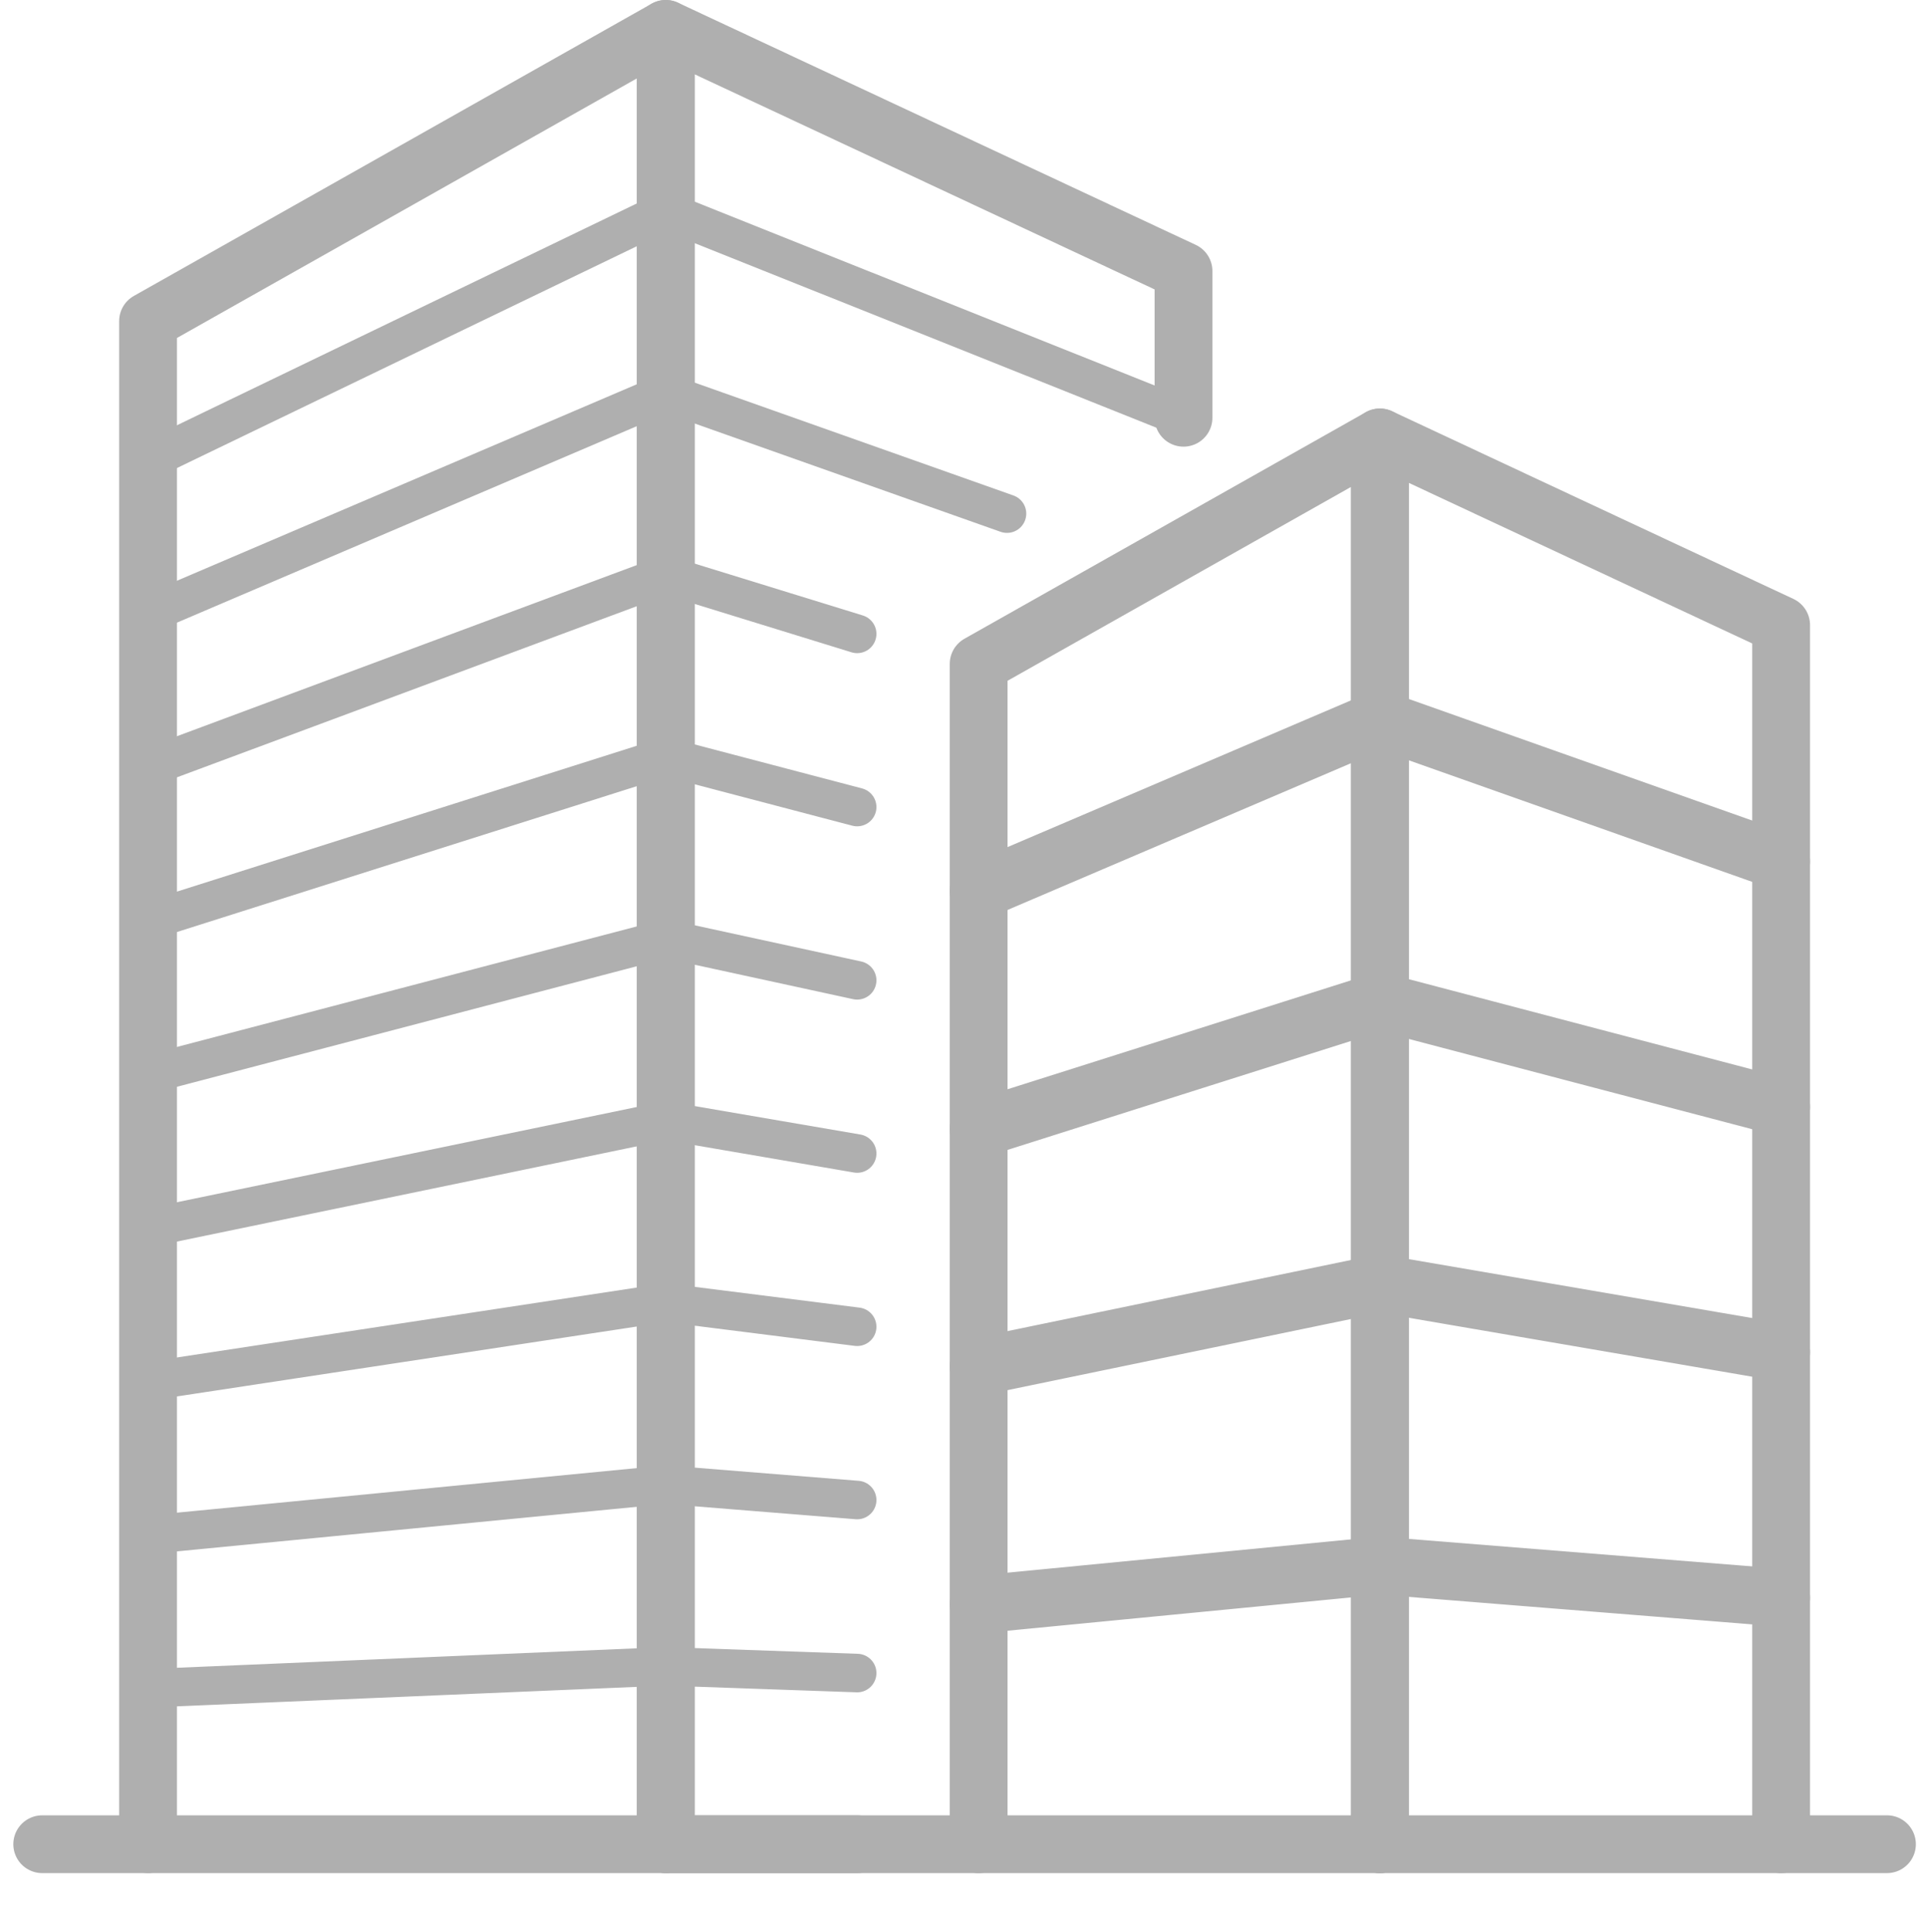
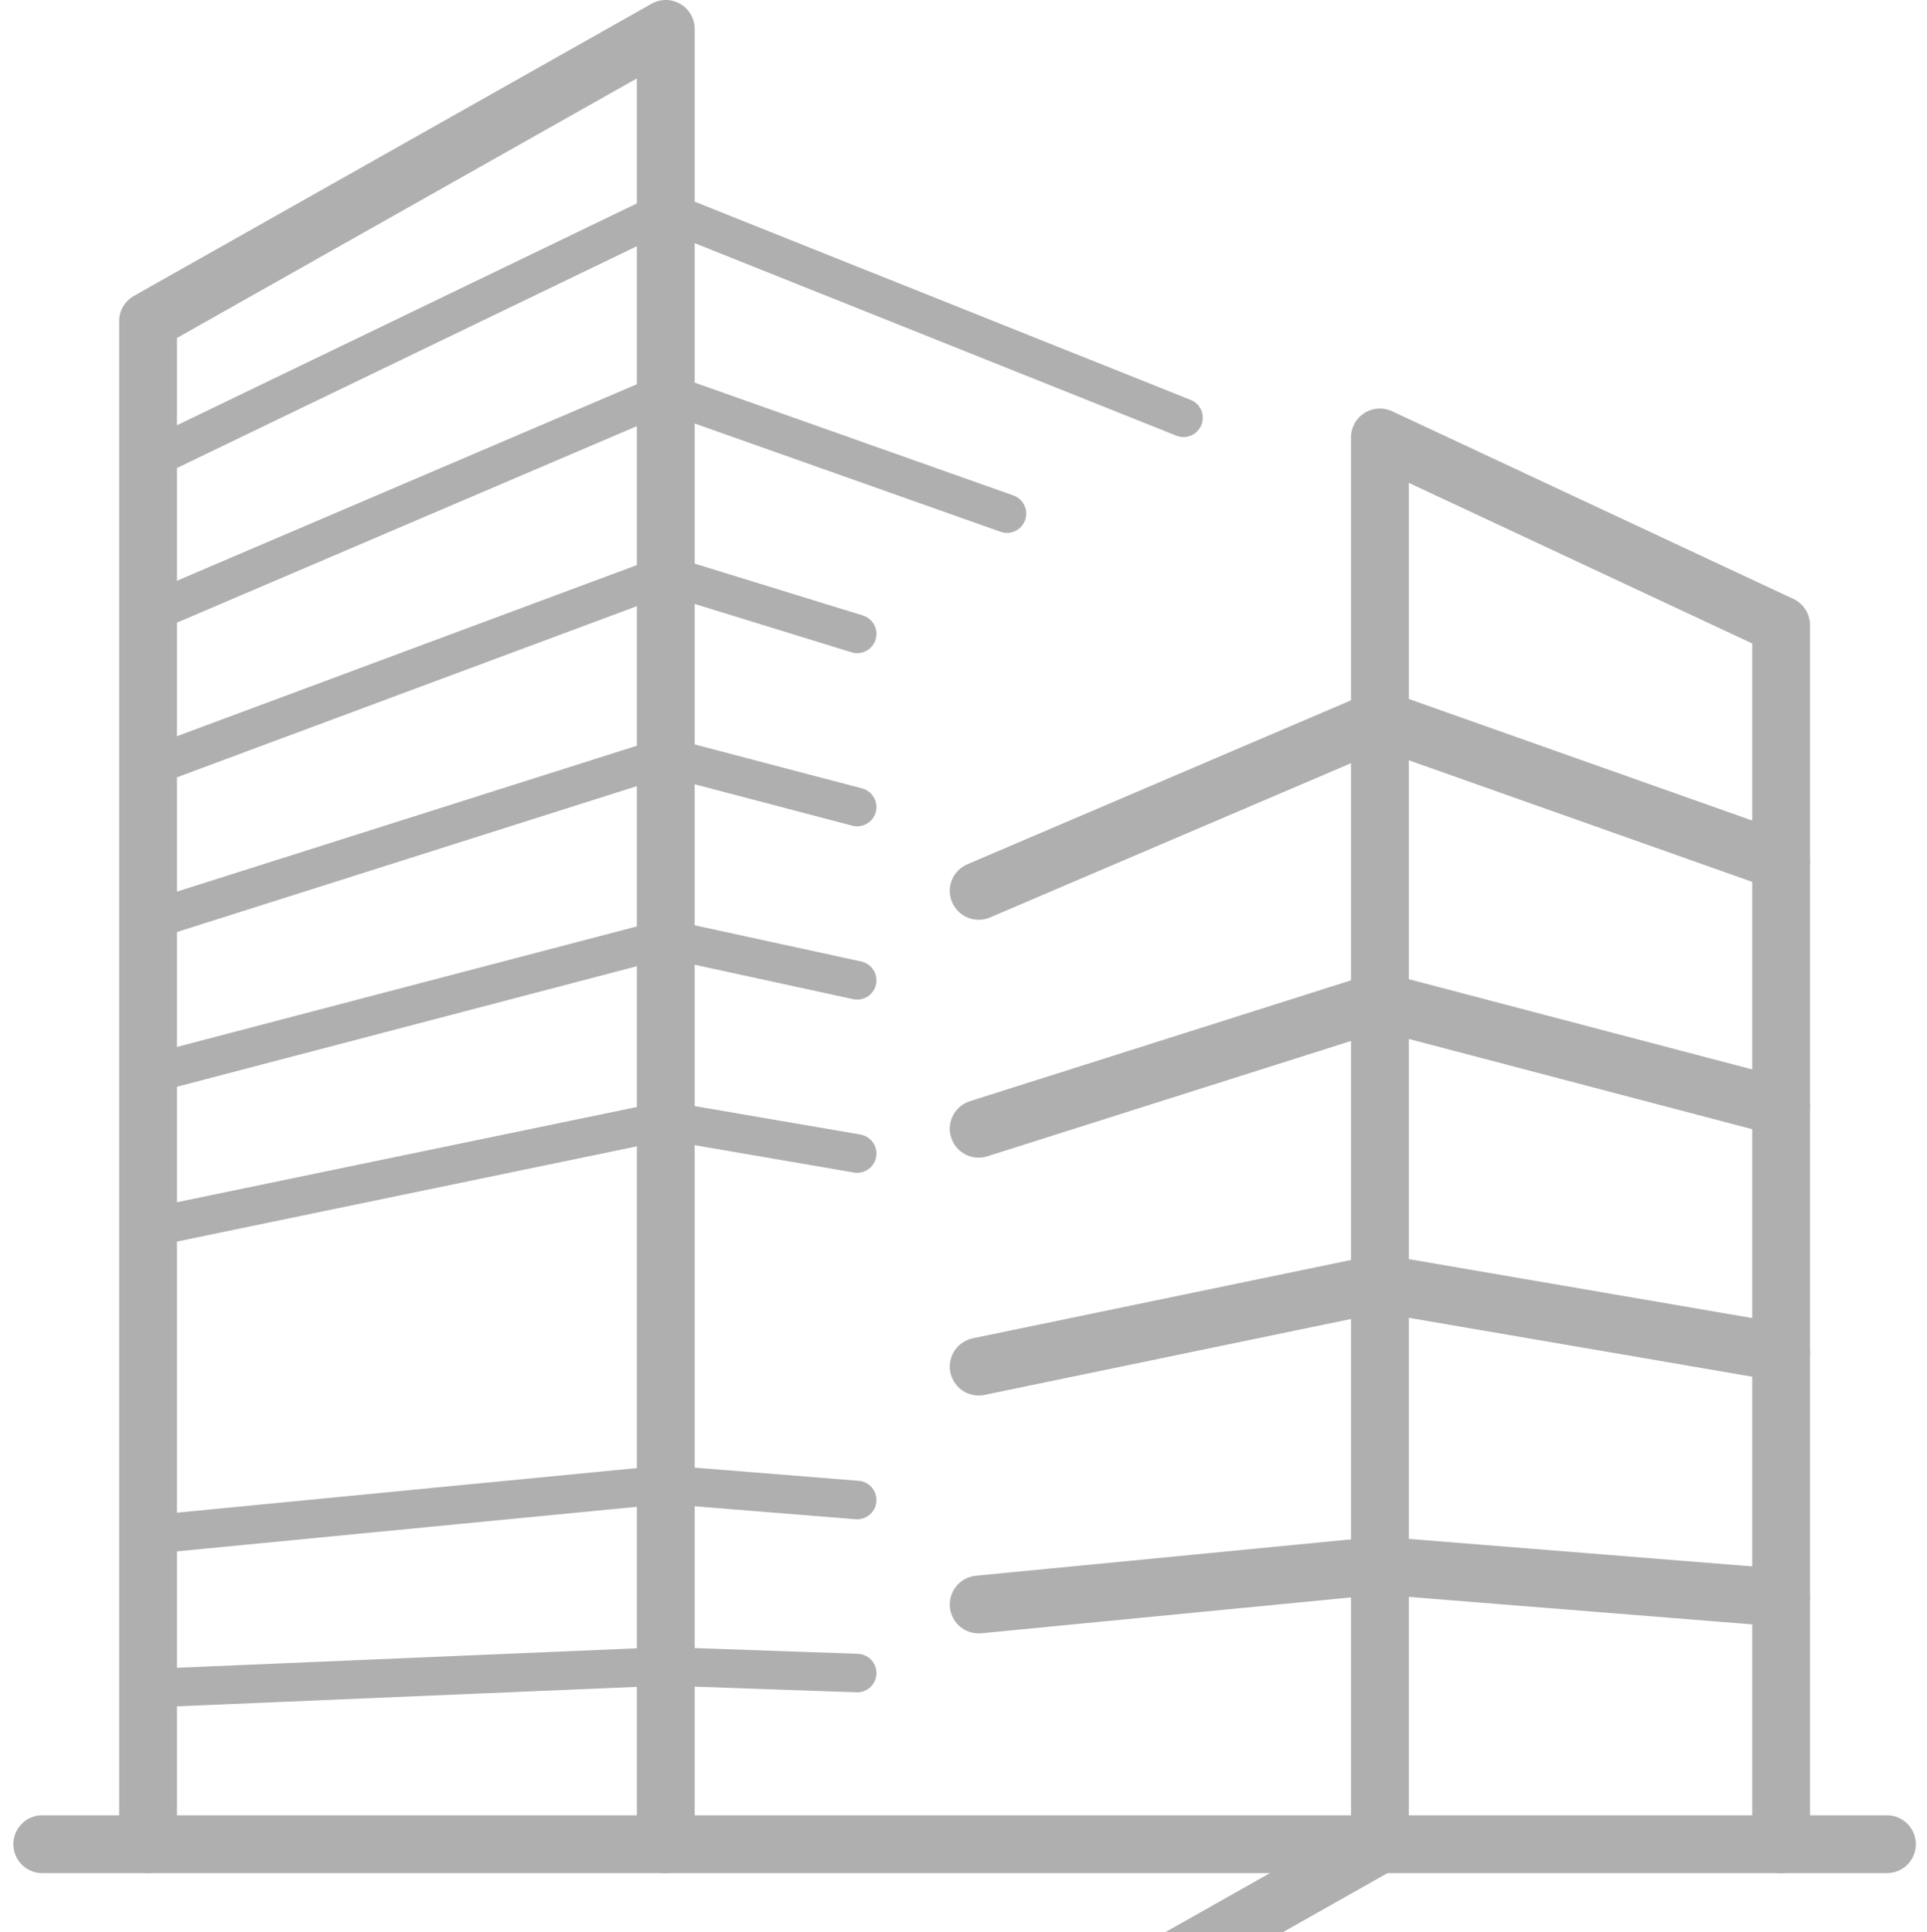
<svg xmlns="http://www.w3.org/2000/svg" width="60" height="60.179" viewBox="0 0 60 60.179">
  <defs>
    <style>.a,.b,.c{fill:none;}.b,.c{stroke:#afafaf;stroke-linecap:round;stroke-linejoin:round;}.b{stroke-width:1.8px;}.c{stroke-width:1.2px;}</style>
  </defs>
  <g transform="translate(-103 -1438.821)">
    <rect class="a" width="60" height="60" transform="translate(103 1439)" />
    <g transform="translate(104.315 1439.721)">
      <path class="b" d="M563.171,1199.391v-56.534l-16.12,9.1v47.433" transform="translate(-543.756 -1142.857)" />
-       <path class="b" d="M704.333,1199.391h-5.959v-56.534l16.12,7.541v4.569" transform="translate(-678.959 -1142.857)" />
      <g transform="translate(3.295 50.995)">
        <path class="c" d="M547.051,1622.246l16.12-.683,5.959.209" transform="translate(-547.051 -1621.563)" />
      </g>
      <g transform="translate(3.295 45.335)">
        <path class="c" d="M547.051,1569.994l16.12-1.563,5.959.479" transform="translate(-547.051 -1568.43)" />
      </g>
      <g transform="translate(3.295 39.668)">
-         <path class="c" d="M547.051,1517.685l16.12-2.451,5.959.751" transform="translate(-547.051 -1515.234)" />
-       </g>
+         </g>
      <g transform="translate(3.295 34.001)">
        <path class="c" d="M547.051,1465.375l16.12-3.339,5.959,1.023" transform="translate(-547.051 -1462.036)" />
      </g>
      <g transform="translate(3.295 28.335)">
        <path class="c" d="M547.051,1413.066l16.12-4.226,5.959,1.295" transform="translate(-547.051 -1408.84)" />
      </g>
      <g transform="translate(3.295 22.668)">
        <path class="c" d="M547.051,1360.757l16.12-5.114,5.959,1.566" transform="translate(-547.051 -1355.643)" />
      </g>
      <g transform="translate(3.295 17.001)">
        <path class="c" d="M547.051,1308.448l16.12-6,5.959,1.838" transform="translate(-547.051 -1302.446)" />
      </g>
      <g transform="translate(3.295 11.334)">
        <path class="c" d="M547.051,1256.138l16.12-6.889,10.624,3.762" transform="translate(-547.051 -1249.249)" />
      </g>
      <g transform="translate(3.295 5.667)">
        <path class="c" d="M547.051,1203.829l16.12-7.777,16.12,6.444" transform="translate(-547.051 -1196.052)" />
      </g>
-       <path class="b" d="M802.328,1306.092v-43.812l-12.493,7.053v36.759" transform="translate(-760.678 -1249.557)" />
+       <path class="b" d="M802.328,1306.092l-12.493,7.053v36.759" transform="translate(-760.678 -1249.557)" />
      <path class="b" d="M907.106,1306.092v-43.812l12.493,5.844v37.968" transform="translate(-865.456 -1249.557)" />
      <g transform="translate(29.158 47.855)">
        <path class="b" d="M789.836,1593.3l12.493-1.212,12.493,1" transform="translate(-789.836 -1592.086)" />
      </g>
      <g transform="translate(29.158 39.072)">
        <path class="b" d="M789.836,1512.222l12.493-2.588,12.493,2.144" transform="translate(-789.836 -1509.634)" />
      </g>
      <g transform="translate(29.158 30.289)">
        <path class="b" d="M789.836,1431.145l12.493-3.963,12.493,3.284" transform="translate(-789.836 -1427.182)" />
      </g>
      <g transform="translate(29.158 21.505)">
        <path class="b" d="M789.836,1350.069l12.493-5.339,12.493,4.423" transform="translate(-789.836 -1344.73)" />
      </g>
      <line class="b" x2="57.438" transform="translate(0 56.534)" />
    </g>
  </g>
</svg>